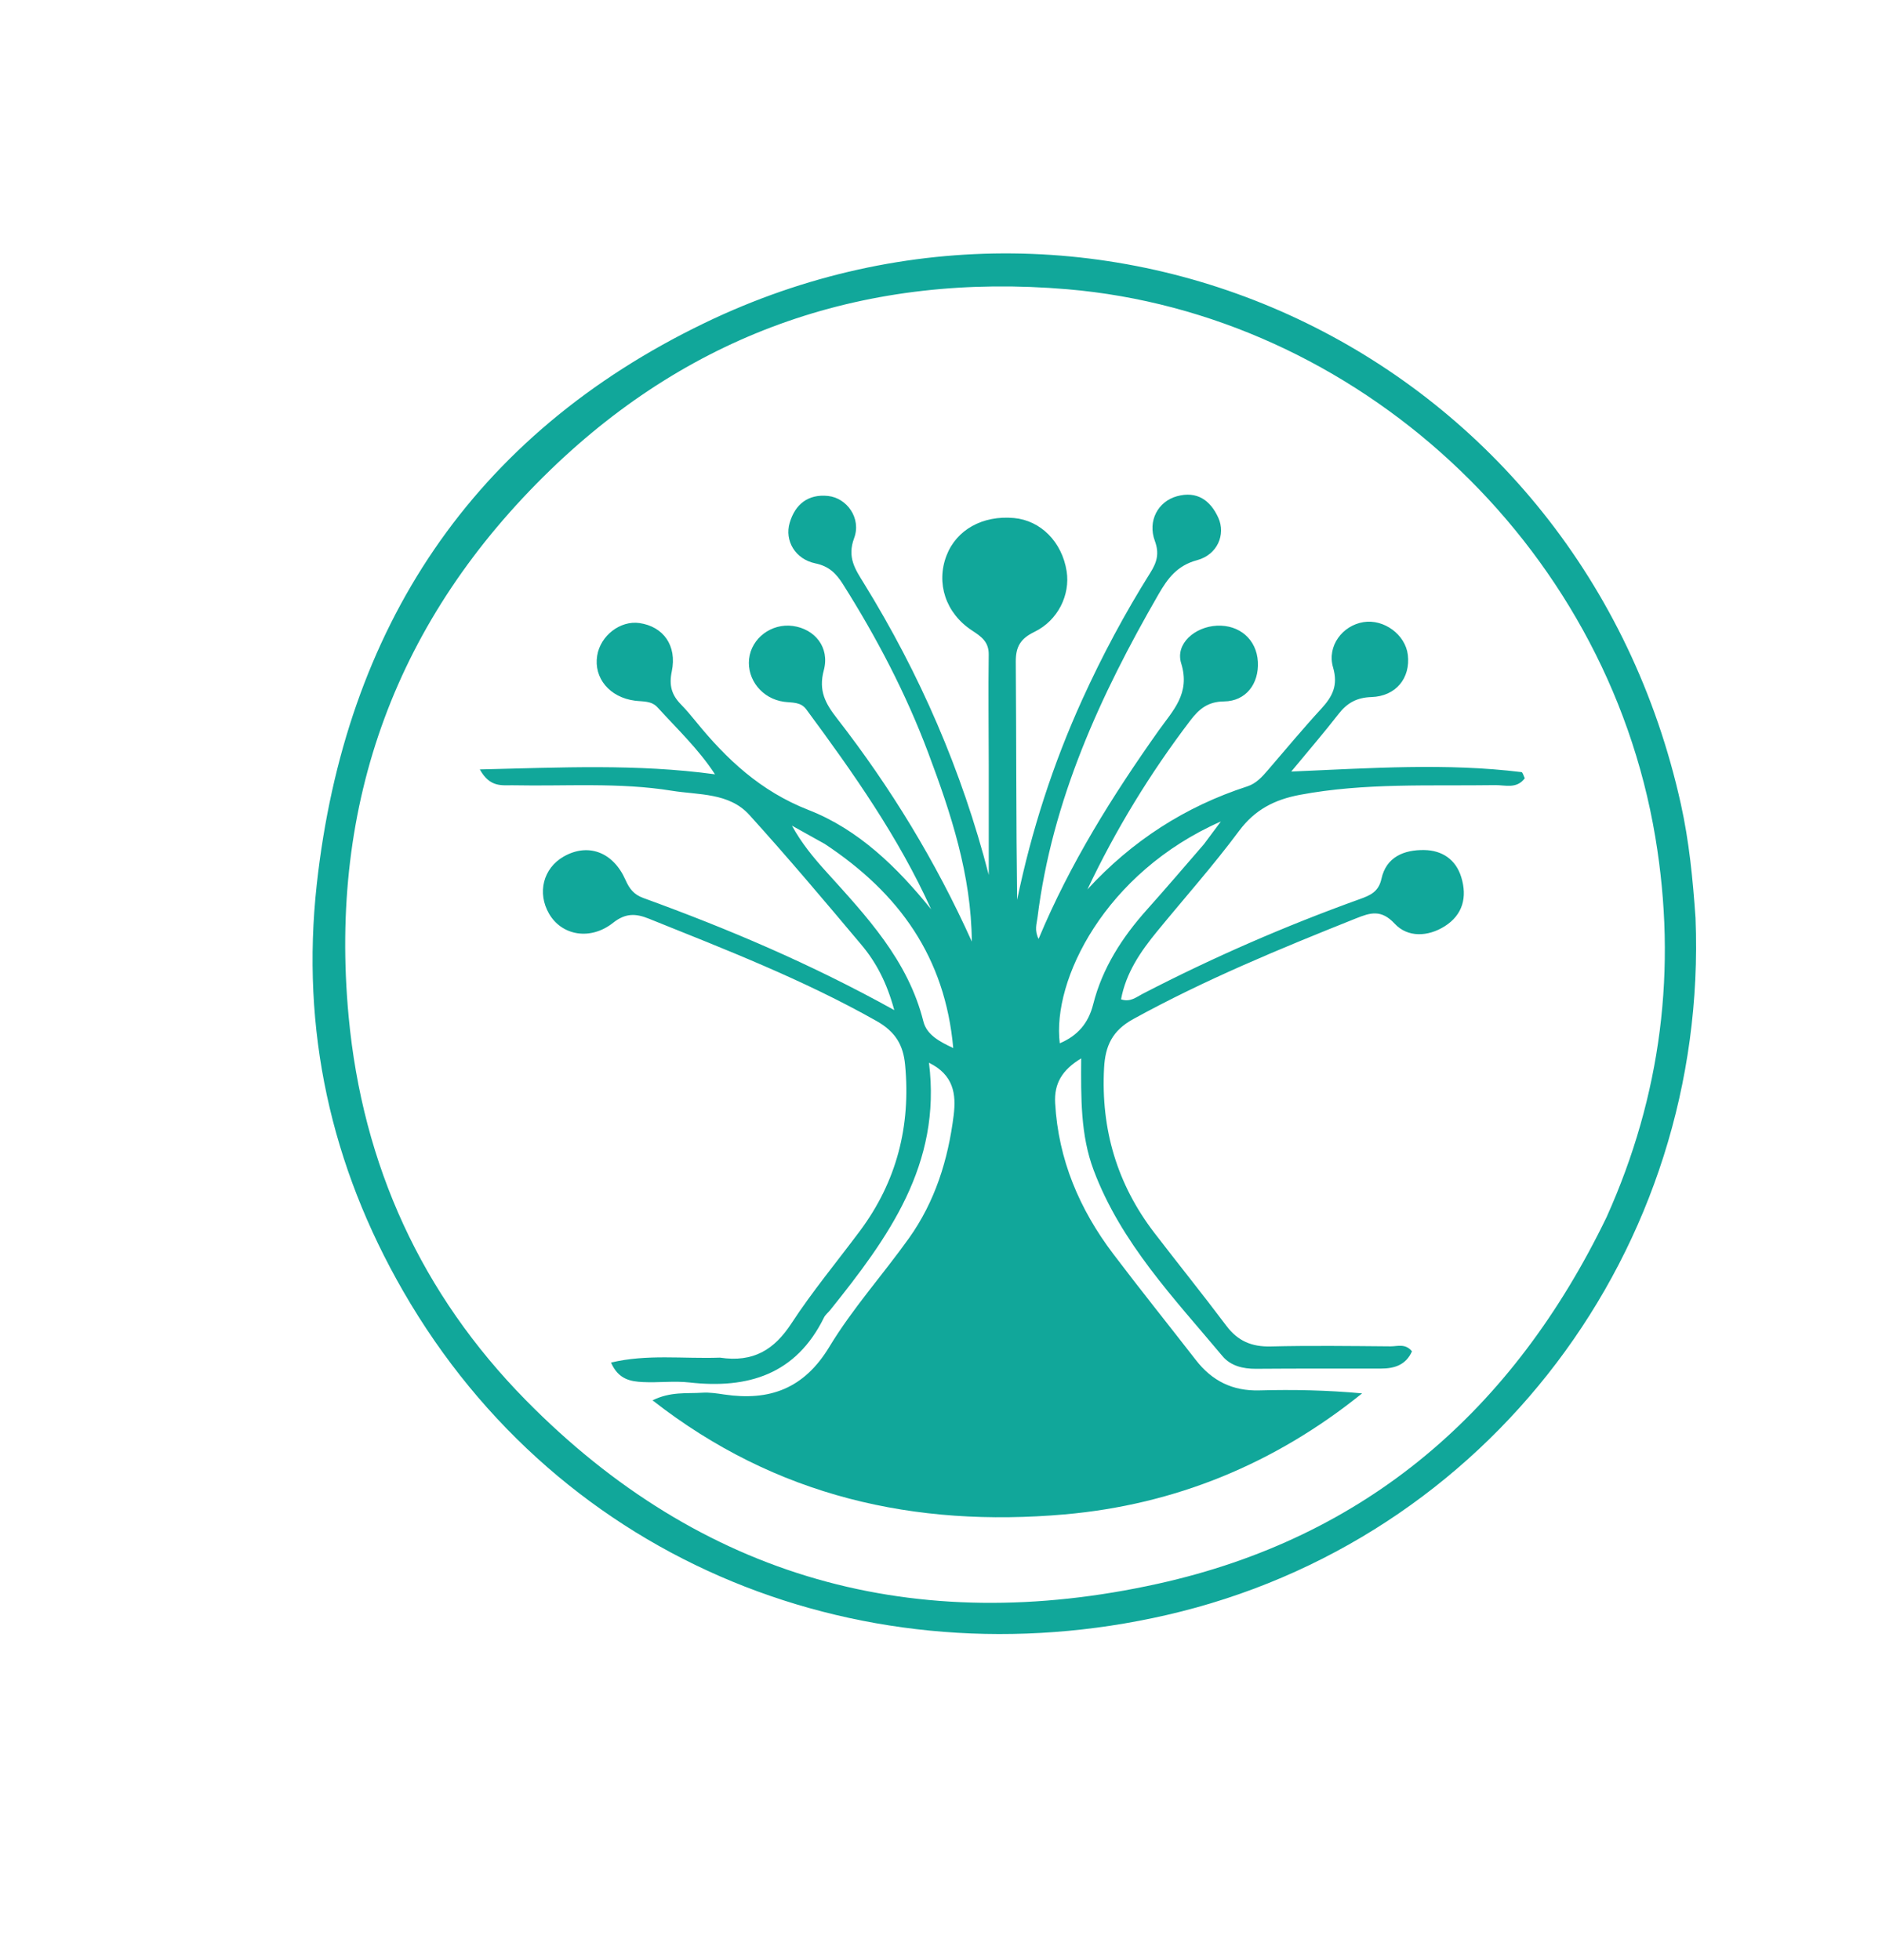
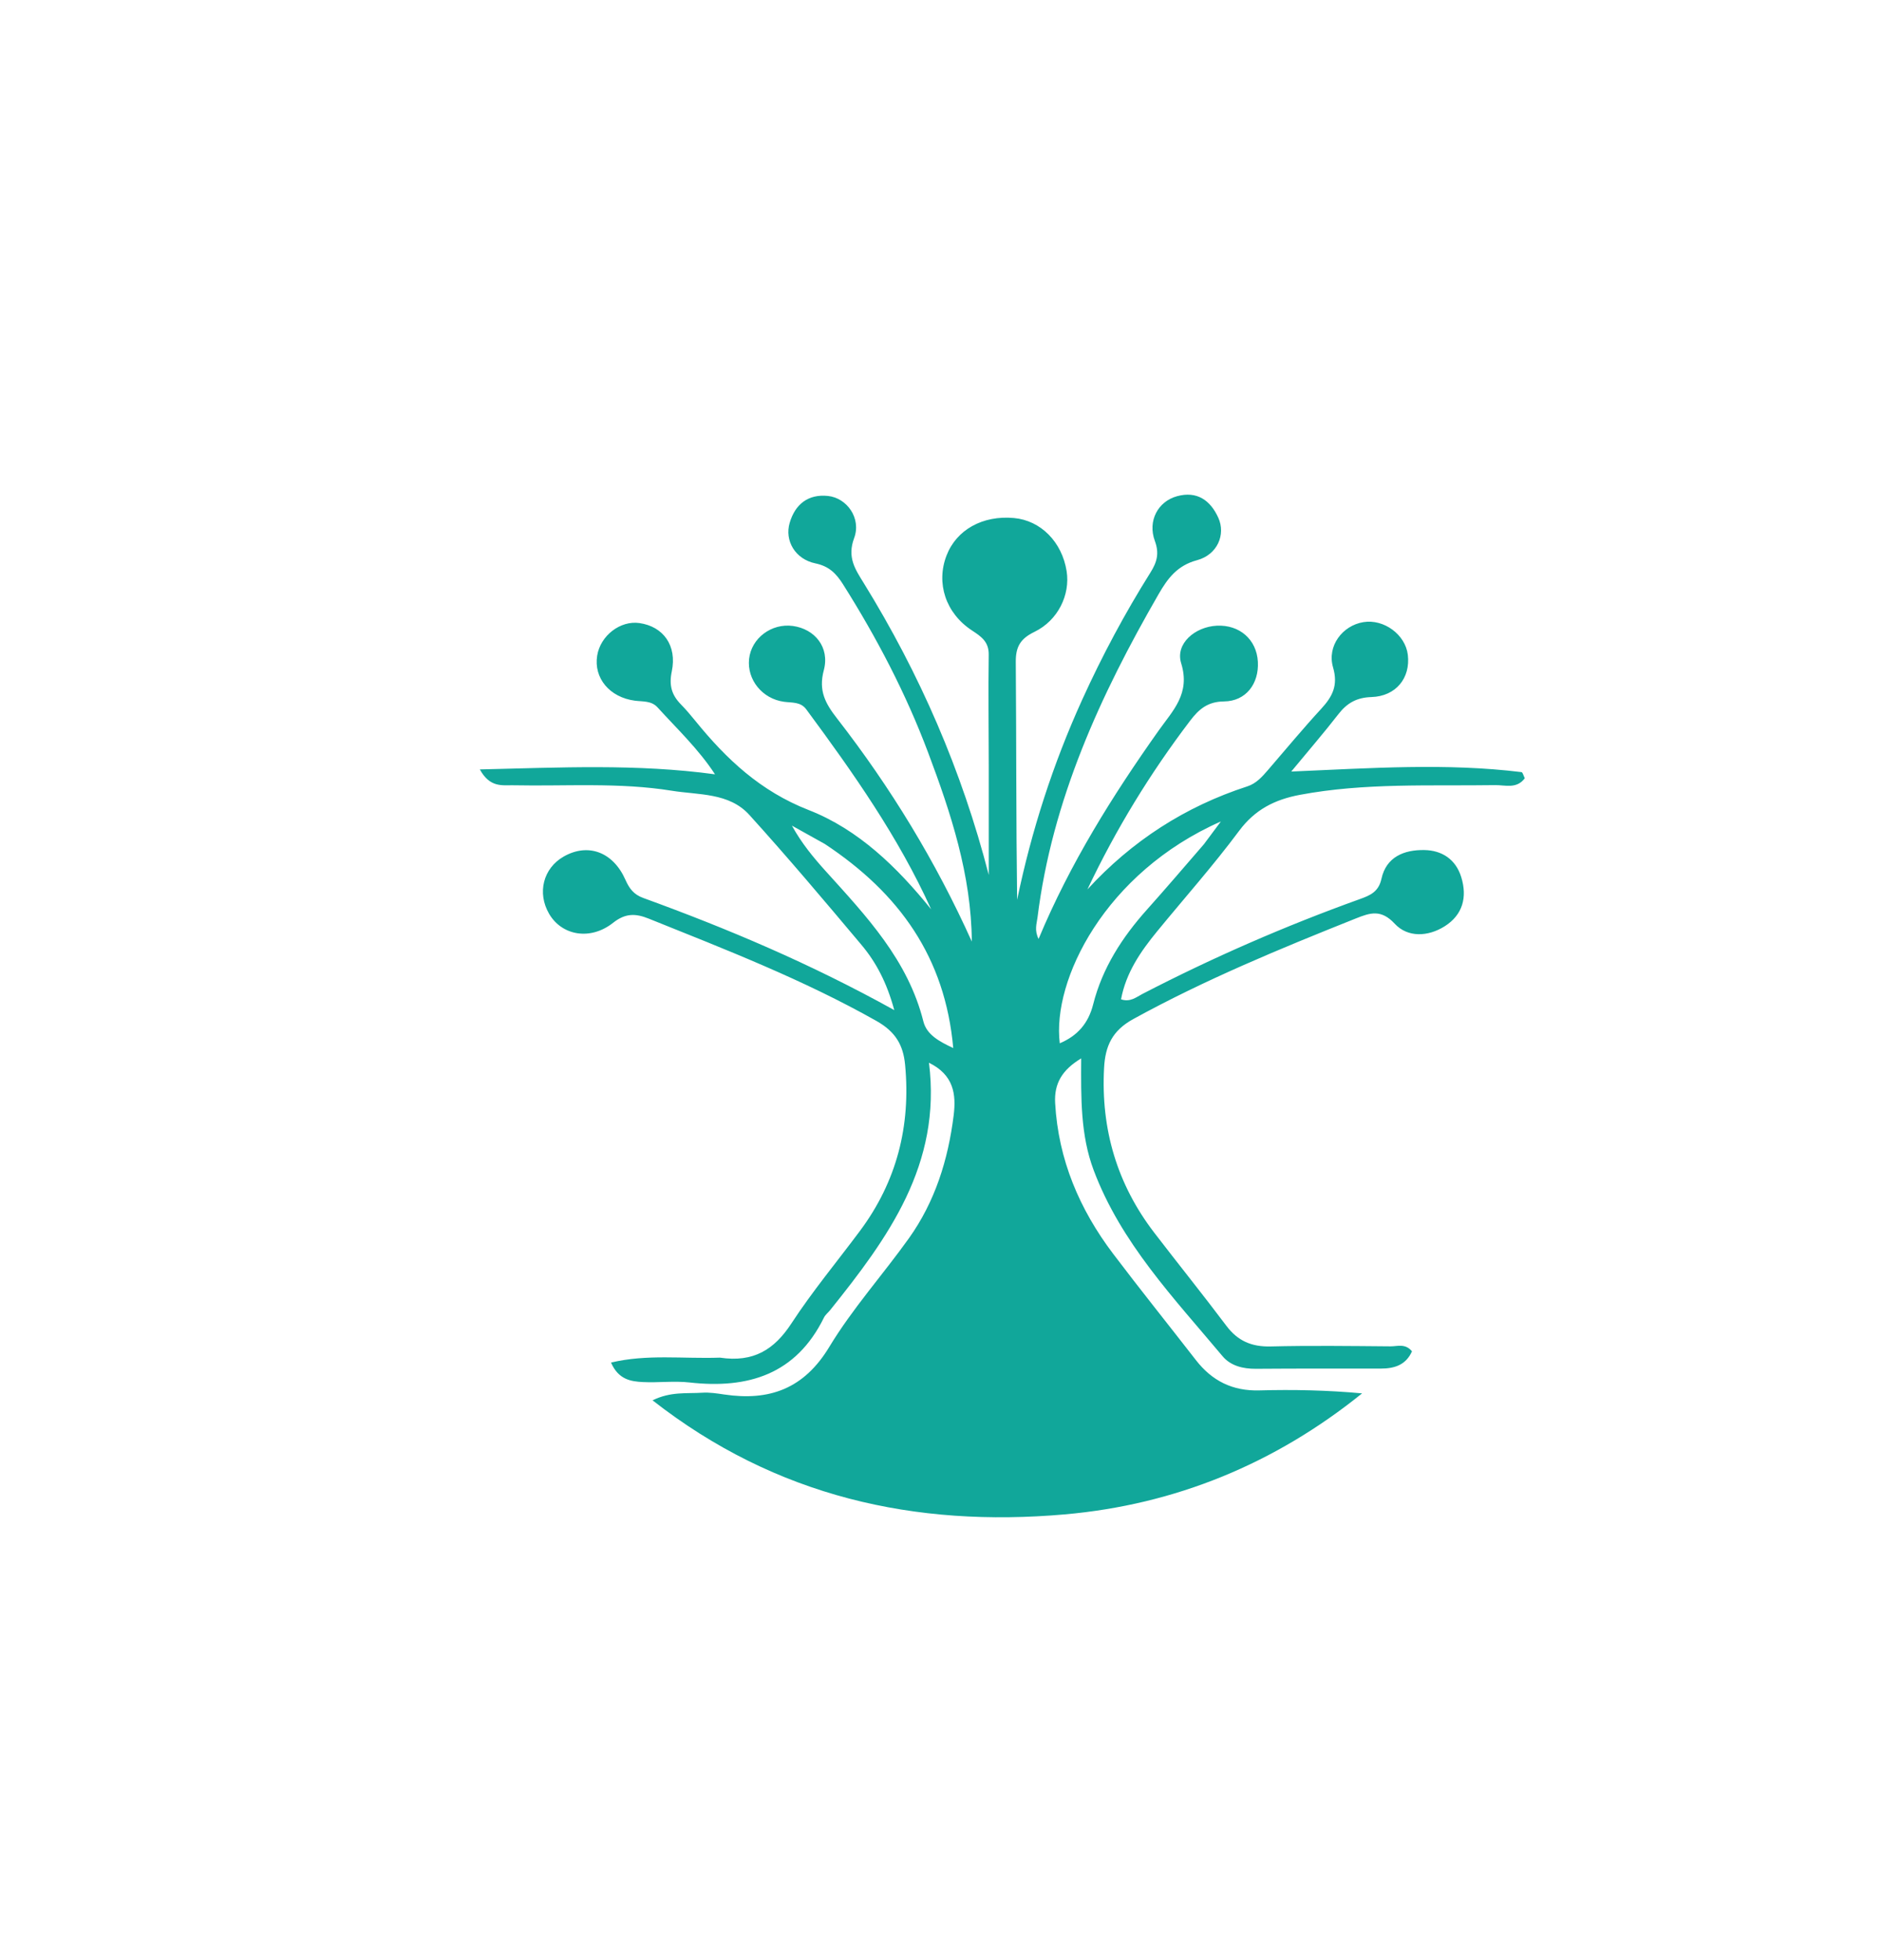
<svg xmlns="http://www.w3.org/2000/svg" version="1.1" id="Layer_1" x="0px" y="0px" width="384px" height="400px" viewBox="0 0 384 400" enable-background="new 0 0 384 400" xml:space="preserve">
-   <path fill="#11a79a" opacity="1" stroke="none" d=" M345.951,187.342   C348.635,254.858 303.607,314.538 237.989,329.588   C177.194,343.531 114.489,319.405 82.296,263.548   C67.461,237.811 61.376,210.091 64.628,180.517   C70.39,128.106 96.408,88.741 143.804,65.892   C225.784,26.372 322.777,72.754 342.974,164.15   C344.628,171.632 345.394,179.24 345.951,187.342  M327.816,248.353   C338.973,223.525 342.231,197.691 337.751,170.853   C327.673,110.481 276.473,64.025 217.781,59.026   C177.102,55.561 141.55,67.615 112.341,95.858   C80.96,126.201 67.026,163.675 71.139,207.483   C73.987,237.811 86.019,264.098 107.253,285.698   C143.111,322.173 186.842,334.146 236.298,323.184   C278.658,313.795 308.656,287.973 327.816,248.353  z" />
  <path fill="#11a79a" opacity="1" stroke="none" d=" M146.903,277.052   C153.76,278.082 157.997,275.404 161.487,270.057   C165.757,263.514 170.789,257.468 175.465,251.187   C182.975,241.102 185.853,229.761 184.676,217.297   C184.293,213.23 182.701,210.53 178.819,208.339   C163.955,199.947 148.135,193.797 132.373,187.465   C129.724,186.402 127.641,186.299 125.092,188.316   C120.443,191.995 114.627,190.916 112.044,186.487   C109.553,182.215 110.834,177.175 115.017,174.793   C119.952,171.981 125.08,173.818 127.617,179.548   C128.415,181.352 129.319,182.545 131.24,183.244   C148.455,189.506 165.306,196.613 182.466,206.132   C180.93,200.469 178.75,196.363 175.74,192.781   C168.237,183.853 160.717,174.929 152.889,166.289   C148.758,161.73 142.539,162.248 137.058,161.362   C126.317,159.627 115.45,160.473 104.635,160.249   C102.48,160.205 99.973,160.784 97.906,157.015   C114.374,156.635 129.954,155.842 145.889,158.013   C142.501,152.828 138.156,148.752 134.179,144.369   C132.906,142.965 131.183,143.203 129.543,142.989   C124.371,142.312 121.11,138.357 121.848,133.791   C122.509,129.705 126.564,126.584 130.478,127.149   C135.308,127.846 138.178,131.703 137.067,137.028   C136.471,139.886 137.057,141.83 138.934,143.746   C139.982,144.815 140.95,145.967 141.895,147.131   C148.226,154.93 155.169,161.467 165.01,165.307   C175.156,169.267 183.087,177.001 189.99,185.566   C183.317,170.804 174.062,157.679 164.502,144.745   C163.352,143.188 161.606,143.434 159.961,143.21   C155.522,142.606 152.398,138.693 152.84,134.49   C153.286,130.246 157.405,127.139 161.785,127.742   C166.228,128.355 169.342,132.084 168.087,136.775   C166.964,140.974 168.425,143.572 170.784,146.608   C181.724,160.682 190.946,175.828 198.288,192.145   C198.181,178.564 194.029,165.954 189.36,153.541   C184.837,141.514 178.892,130.144 172.023,119.262   C170.627,117.051 169.182,115.554 166.374,114.969   C162.24,114.108 160.06,110.334 161.121,106.707   C162.241,102.882 164.909,100.785 168.945,101.209   C172.786,101.612 175.79,105.746 174.276,109.814   C172.813,113.746 174.509,116.187 176.225,118.967   C187.683,137.527 196.27,157.292 201.744,178.548   C201.744,171.064 201.75,163.58 201.742,156.096   C201.733,148.597 201.629,141.097 201.736,133.6   C201.773,130.955 200.214,129.901 198.309,128.65   C192.94,125.124 190.961,119 193.125,113.374   C195.152,108.103 200.499,105.128 206.894,105.713   C212.356,106.213 216.696,110.599 217.635,116.568   C218.386,121.342 215.91,126.595 211.054,128.951   C208.191,130.339 207.235,131.997 207.258,135.072   C207.384,151.235 207.317,167.398 207.532,183.62   C210.467,169.514 214.848,155.908 220.804,142.797   C224.877,133.83 229.501,125.173 234.731,116.843   C236.054,114.736 236.581,112.944 235.634,110.385   C234.129,106.317 236.256,102.338 240.146,101.265   C244.205,100.145 246.953,102.07 248.579,105.65   C250.13,109.063 248.411,113.203 244.24,114.32   C240.185,115.405 238.249,118.04 236.388,121.266   C224.494,141.887 214.676,163.276 211.691,187.227   C211.532,188.505 211.015,189.796 211.908,191.608   C218.354,176.168 226.979,162.409 236.39,149.113   C239.292,145.015 242.931,141.566 241.002,135.346   C239.761,131.345 243.839,127.902 248.275,127.686   C252.927,127.459 256.407,130.518 256.653,135.05   C256.895,139.53 254.219,143.097 249.753,143.14   C246.421,143.172 244.624,144.72 242.833,147.075   C234.667,157.81 227.676,169.25 221.872,181.505   C230.948,171.613 241.799,164.597 254.512,160.472   C256.336,159.88 257.551,158.489 258.755,157.091   C262.343,152.926 265.854,148.689 269.575,144.646   C271.866,142.156 273.068,139.885 271.995,136.198   C270.72,131.818 273.923,127.655 278.186,126.957   C282.363,126.272 286.756,129.507 287.25,133.631   C287.816,138.347 284.842,142.086 279.823,142.248   C276.826,142.345 274.856,143.455 273.097,145.723   C270.175,149.489 267.054,153.101 263.464,157.448   C279.764,156.751 295.118,155.681 310.438,157.564   C310.698,157.596 310.87,158.345 311.115,158.821   C309.449,161.054 307.103,160.191 305.1,160.22   C291.796,160.419 278.464,159.719 265.257,162.196   C260.126,163.158 256.077,165.181 252.824,169.556   C247.562,176.629 241.683,183.243 236.089,190.071   C232.723,194.18 229.745,198.502 228.735,203.932   C230.623,204.563 231.827,203.492 233.091,202.837   C247.458,195.394 262.256,188.944 277.48,183.47   C279.556,182.723 281.287,182.003 281.868,179.336   C282.847,174.848 286.509,173.401 290.609,173.468   C294.206,173.527 297.021,175.354 298.144,178.973   C299.416,183.074 298.469,186.702 294.754,189.036   C291.358,191.169 287.226,191.361 284.568,188.496   C281.815,185.527 279.585,186.253 276.703,187.404   C261.234,193.58 245.858,199.915 231.217,207.967   C226.914,210.333 225.511,213.474 225.273,217.943   C224.608,230.435 227.92,241.669 235.54,251.594   C240.409,257.937 245.426,264.168 250.231,270.559   C252.553,273.647 255.381,274.863 259.239,274.769   C267.399,274.569 275.569,274.682 283.733,274.748   C285.126,274.759 286.733,274.102 288.099,275.762   C286.877,278.524 284.56,279.286 281.746,279.285   C273.247,279.282 264.748,279.267 256.249,279.329   C253.602,279.348 251.085,278.718 249.44,276.751   C239.527,264.899 228.72,253.641 223.144,238.785   C220.461,231.638 220.562,224.121 220.603,215.983   C216.72,218.327 215.064,221.099 215.29,225.113   C215.937,236.643 220.248,246.77 227.124,255.861   C232.651,263.169 238.393,270.314 244.011,277.554   C247.3,281.793 251.479,283.888 256.948,283.738   C263.886,283.548 270.833,283.692 277.919,284.344   C260.111,298.715 239.76,307.065 217.233,309.04   C186.761,311.711 158.39,305.5 133.147,285.766   C136.825,283.936 140.131,284.418 143.29,284.211   C144.769,284.115 146.287,284.351 147.767,284.571   C157.017,285.944 164.047,283.407 169.217,274.847   C173.929,267.045 180.126,260.152 185.447,252.701   C190.786,245.222 193.454,236.671 194.582,227.619   C195.123,223.281 194.585,219.346 189.546,216.874   C192.159,237.635 181.17,252.655 169.387,267.347   C168.97,267.866 168.4,268.303 168.115,268.883   C162.418,280.467 152.659,283.465 140.68,282.119   C137.554,281.767 134.348,282.193 131.19,282.038   C128.7,281.915 126.185,281.527 124.671,278.057   C132.032,276.302 139.276,277.314 146.903,277.052  M245.643,172.282   C246.673,170.901 247.702,169.519 249.104,167.639   C225.422,178.075 214.637,200.047 216.235,212.902   C219.845,211.375 222.067,208.846 223.048,204.96   C224.922,197.533 228.971,191.273 234.039,185.607   C237.813,181.388 241.493,177.084 245.643,172.282  M168.29,172.225   C166.054,170.978 163.817,169.732 161.581,168.486   C163.552,172.076 165.969,174.999 168.51,177.811   C176.78,186.96 185.261,195.92 188.406,208.449   C189.086,211.156 191.651,212.542 194.498,213.875   C192.846,195.376 183.546,182.325 168.29,172.225  z" />
</svg>